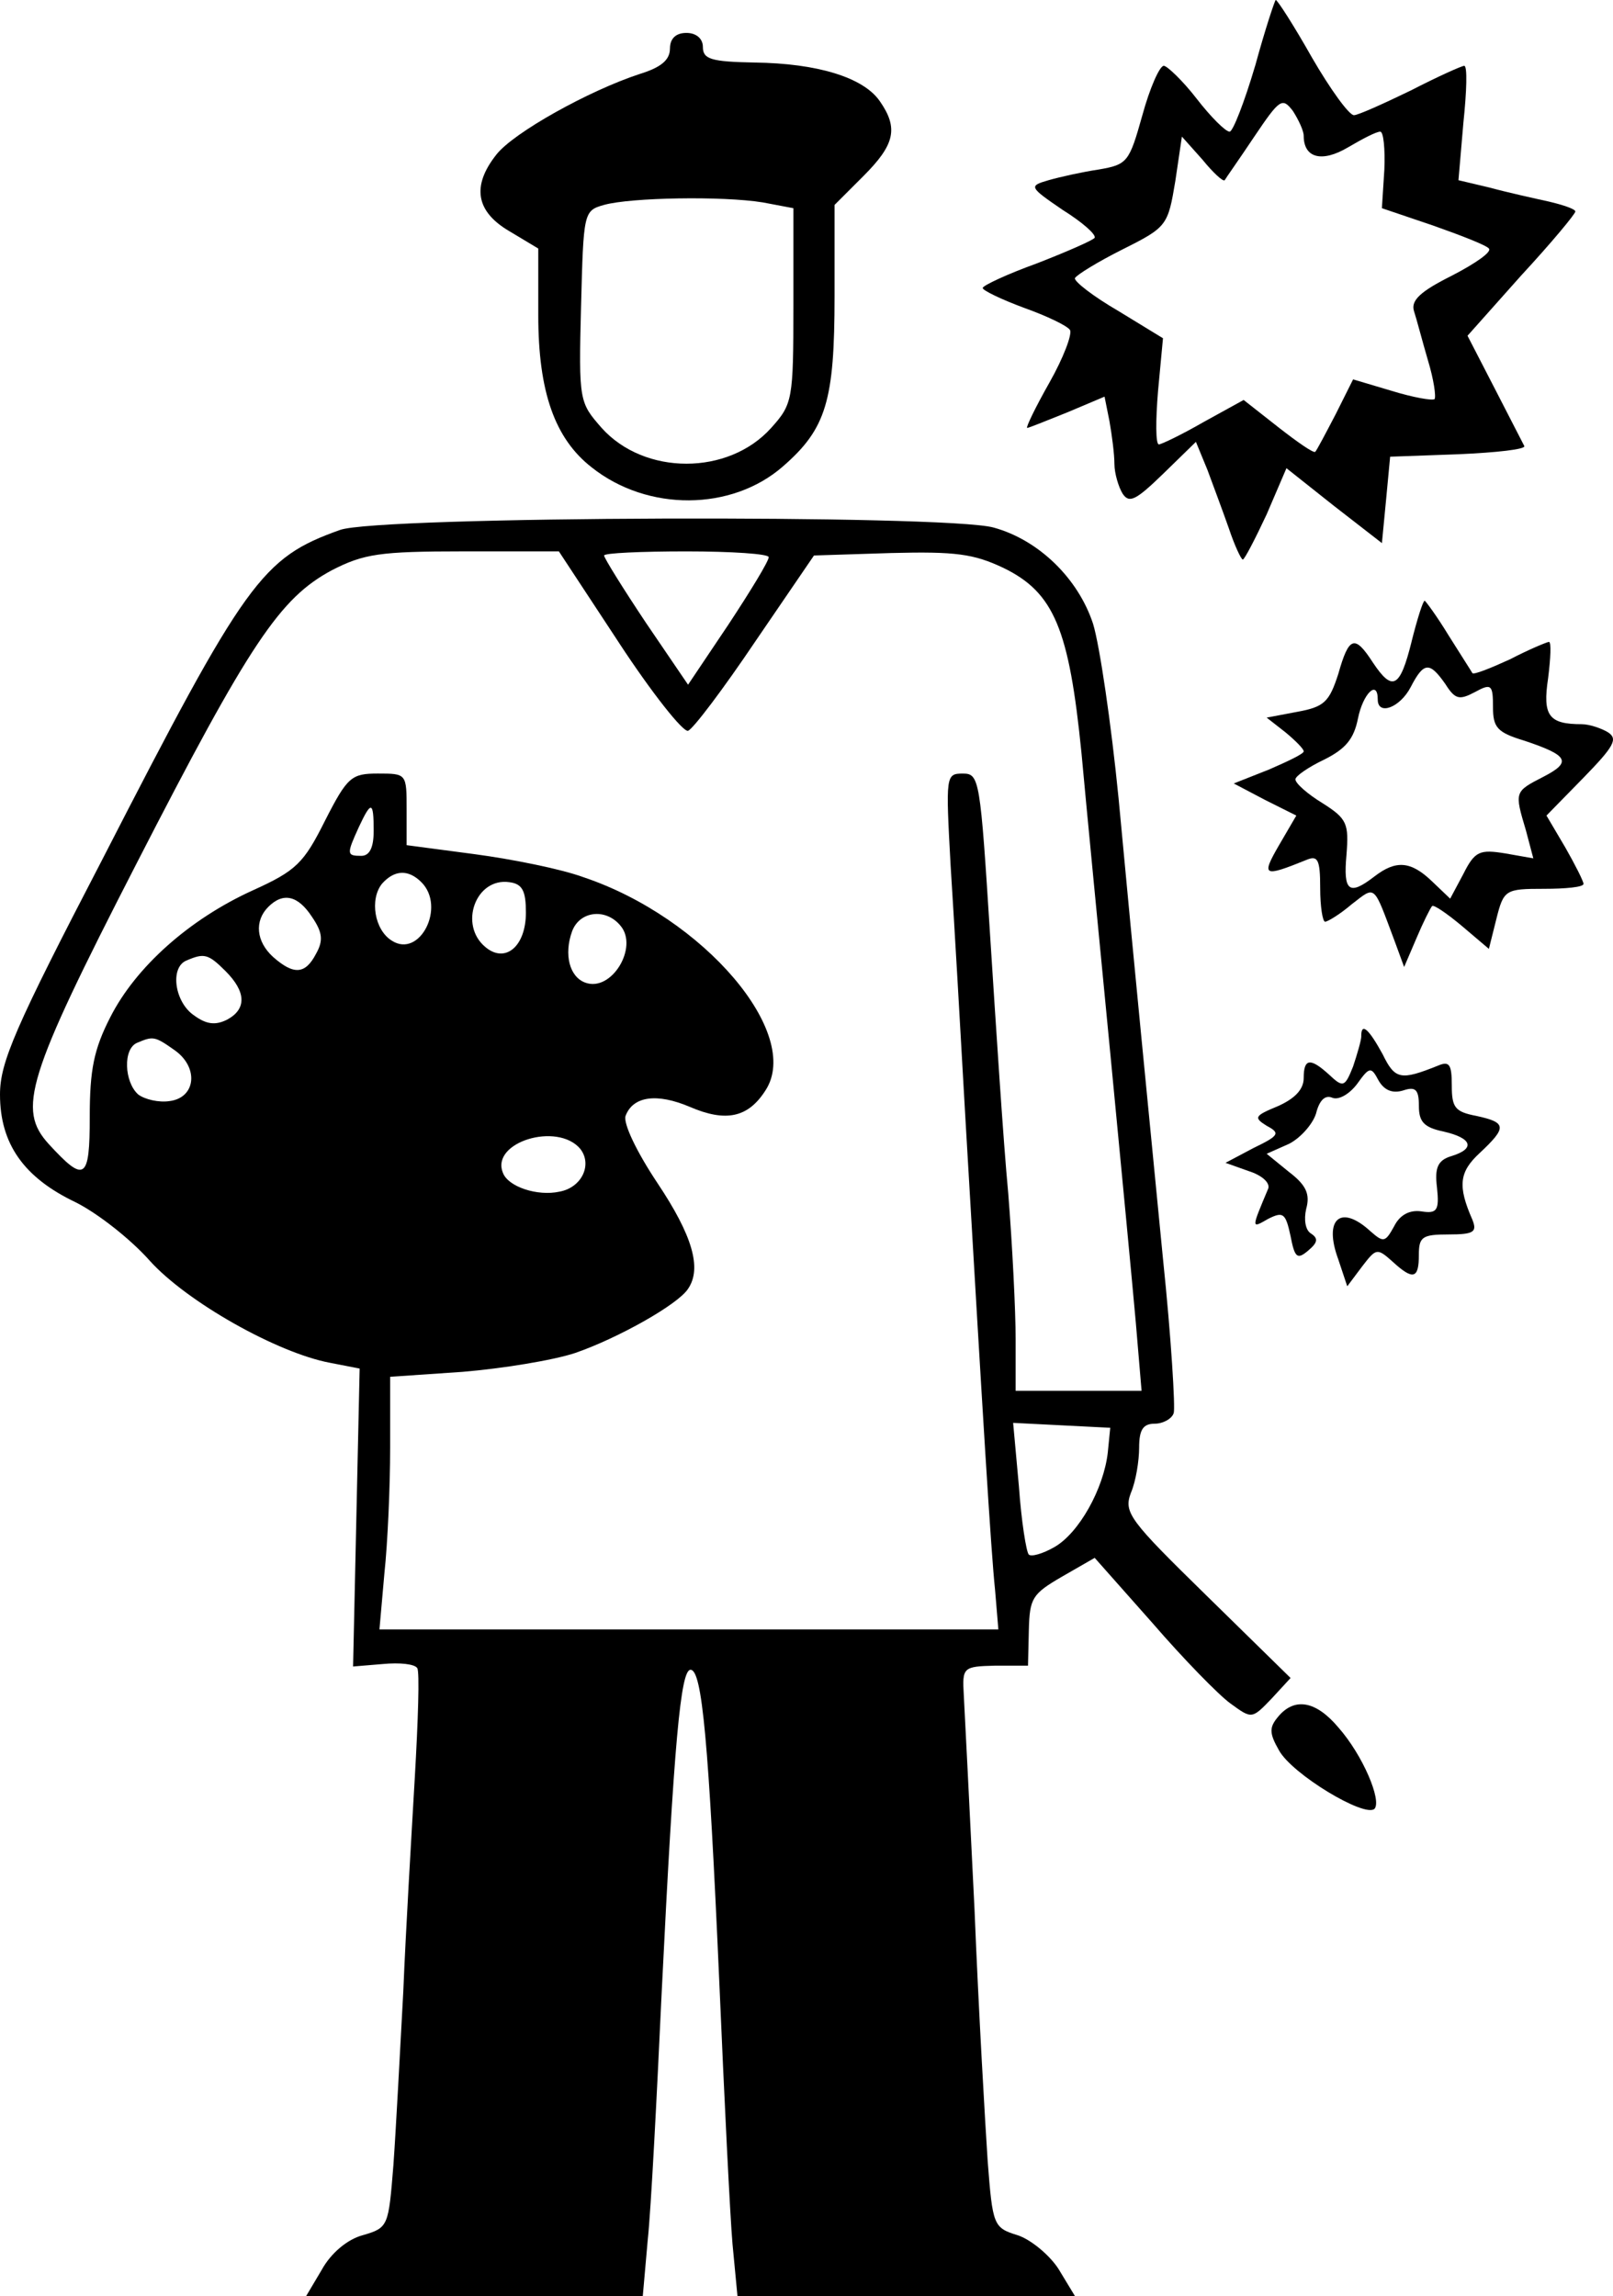
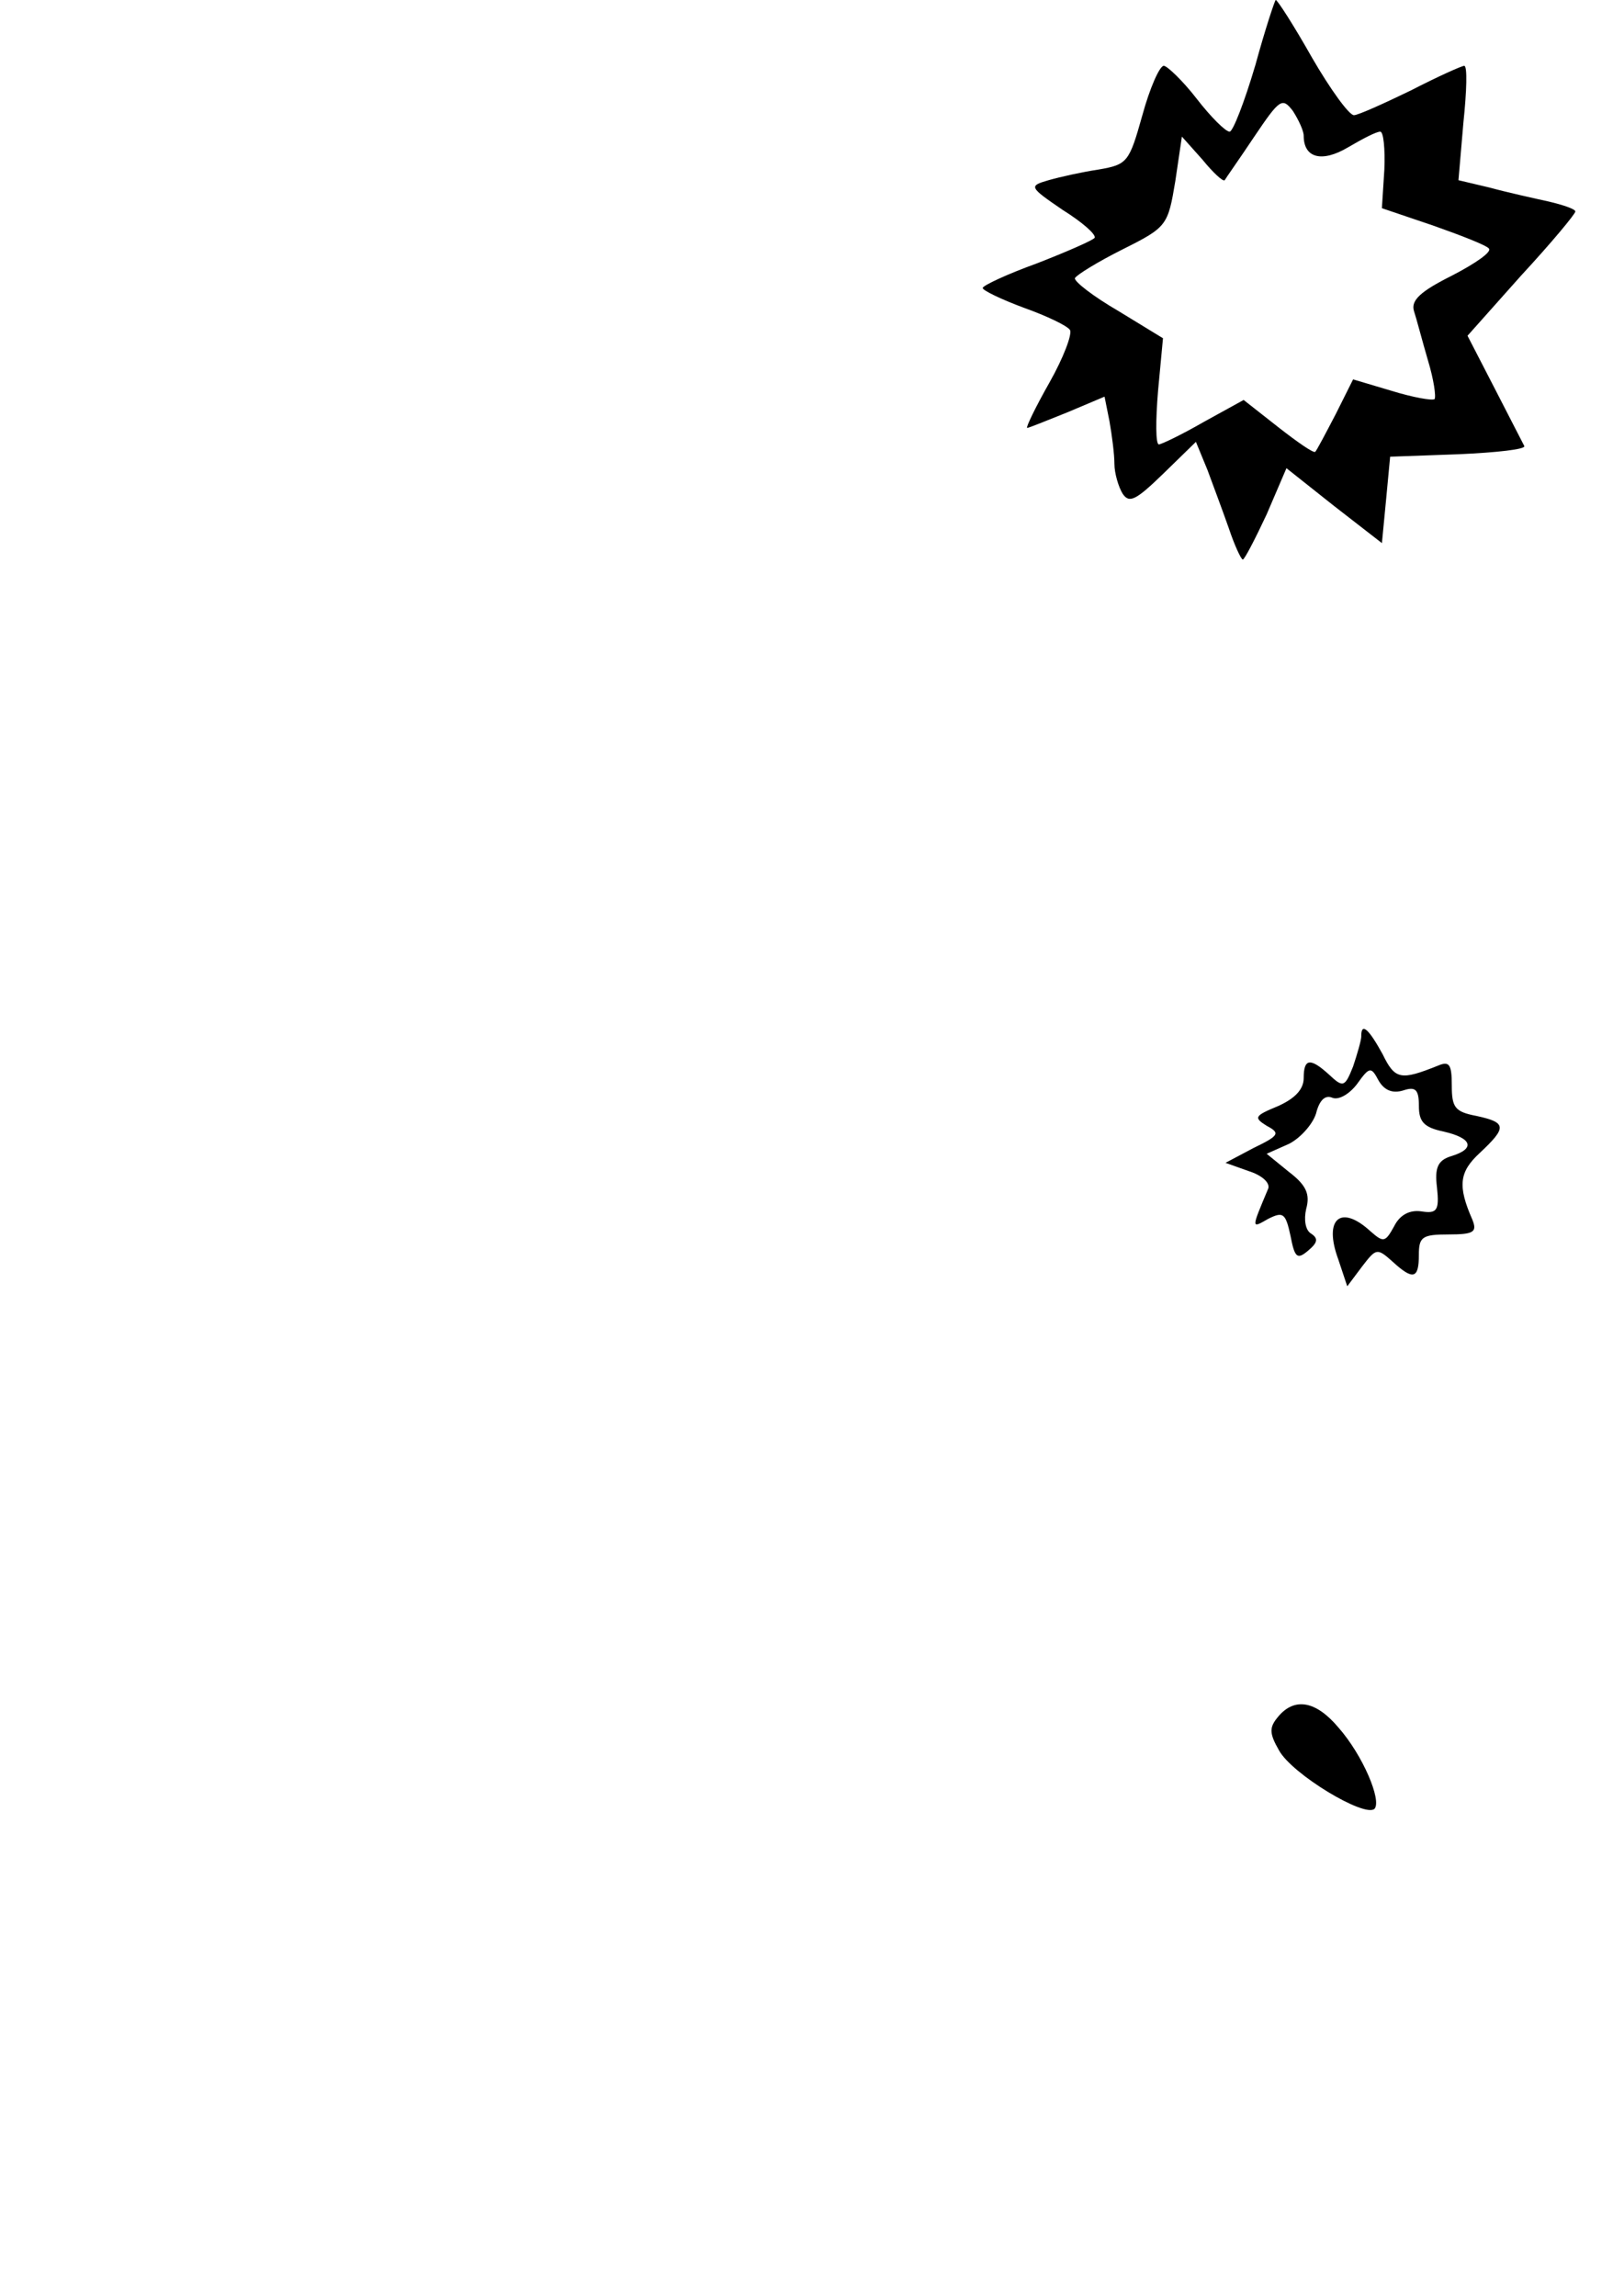
<svg xmlns="http://www.w3.org/2000/svg" xml:space="preserve" width="91.317mm" height="130mm" version="1.1" style="shape-rendering:geometricPrecision; text-rendering:geometricPrecision; image-rendering:optimizeQuality; fill-rule:evenodd; clip-rule:evenodd" viewBox="0 0 760.7 1082.94">
  <defs>
    <style type="text/css">
   
    .fil0 {fill:black;fill-rule:nonzero}
   
  </style>
  </defs>
  <g id="Layer_x0020_1">
    <g id="_2195252452656">
      <g>
        <path class="fil0" d="M591.93 31.05c-5.05,17.08 -10.48,31.05 -12.03,31.05 -1.94,0 -8.93,-6.99 -15.53,-15.53 -6.6,-8.54 -13.97,-15.53 -15.53,-15.53 -1.94,0 -6.6,10.48 -10.09,23.29 -6.21,22.12 -6.99,23.29 -20.57,25.62 -7.76,1.16 -18.24,3.49 -23.68,5.05 -9.32,2.72 -9.32,3.1 6.6,13.97 9.32,5.82 15.91,11.64 15.14,13.2 -0.78,1.16 -13.2,6.6 -27.17,12.03 -13.97,5.05 -25.62,10.48 -25.62,11.64 0,1.16 8.93,5.43 19.41,9.32 10.87,3.88 20.57,8.54 21.74,10.48 1.16,1.94 -3.11,13.2 -9.7,24.84 -6.6,11.64 -11.26,21.35 -10.48,21.35 0.78,0 9.32,-3.49 19.02,-7.37l17.47 -7.38 2.33 11.64c1.16,6.6 2.33,15.53 2.33,20.18 0,4.27 1.94,10.87 3.88,13.97 3.1,4.66 6.21,3.11 19.02,-9.32l15.53 -15.14 5.43 13.2c2.72,7.37 7.37,19.8 10.09,27.56 2.72,8.15 5.82,14.75 6.6,14.75 0.78,0 5.82,-9.7 11.26,-21.35l9.32 -21.74 22.51 17.86 22.51 17.47 1.94 -20.18 1.94 -20.57 32.22 -1.16c17.86,-0.78 31.83,-2.33 31.05,-3.88 -0.78,-1.55 -6.99,-13.59 -13.97,-27.17l-12.81 -24.84 25.23 -28.33c14.36,-15.53 25.62,-29.11 25.62,-30.28 0,-1.16 -5.82,-3.1 -12.42,-4.66 -6.99,-1.55 -19.41,-4.27 -27.95,-6.6l-14.75 -3.49 2.33 -27.17c1.55,-14.75 1.94,-26.78 0.39,-26.78 -1.16,0 -12.42,5.05 -25.23,11.64 -12.81,6.21 -24.84,11.64 -26.78,11.64 -2.33,0 -11.26,-12.42 -19.8,-27.17 -8.54,-15.14 -16.3,-27.17 -17.08,-27.17 -0.39,0 -5.05,13.97 -9.7,31.05l-0 0zm22.9 32.99c0,10.48 8.54,12.81 20.96,5.43 6.6,-3.88 13.2,-7.37 15.14,-7.37 1.55,0 2.33,8.15 1.94,17.86l-1.16 18.24 24.06 8.15c13.2,4.66 25.23,9.32 26.39,10.87 1.55,1.55 -6.21,6.99 -17.47,12.81 -14.75,7.38 -19.41,11.64 -17.85,16.69 1.16,3.49 3.88,13.97 6.6,23.29 2.72,8.93 3.88,17.08 3.11,18.24 -1.16,0.78 -10.09,-0.78 -20.18,-3.88l-18.24 -5.43 -8.15 16.3c-4.66,8.93 -8.93,17.08 -9.7,17.86 -0.78,0.78 -8.54,-4.66 -17.47,-11.64l-16.3 -12.81 -19.02 10.48c-10.09,5.82 -19.8,10.48 -20.96,10.48 -1.55,0 -1.55,-11.26 -0.39,-25.23l2.33 -24.84 -20.96 -12.81c-12.03,-6.99 -20.96,-13.97 -20.57,-15.53 0.78,-1.55 10.87,-7.76 22.51,-13.59 20.96,-10.48 21.35,-11.26 24.84,-32.22l3.1 -20.96 9.7 10.87c5.05,6.21 9.7,10.48 10.48,9.7 0.39,-0.78 6.99,-10.09 13.97,-20.57 12.03,-17.86 13.2,-18.63 18.24,-12.03 2.72,4.27 5.05,9.32 5.05,11.64z" />
-         <path class="fil0" d="M315.95 22.9c0,5.43 -4.27,8.93 -14.36,12.03 -23.68,7.76 -59.39,27.56 -67.54,38.04 -11.64,14.75 -9.7,26.78 6.21,36.1l13.59 8.15 0 31.44c0,36.1 7.76,58.22 25.23,71.81 26.39,20.96 65.99,20.57 90.05,-0.39 20.57,-17.86 24.45,-31.05 24.45,-80.35l0 -43.08 13.59 -13.59c14.75,-14.75 16.69,-22.51 7.76,-35.32 -7.76,-11.26 -29.5,-17.86 -59,-18.24 -20.57,-0.39 -24.45,-1.55 -24.45,-7.37 0,-3.88 -3.1,-6.6 -7.76,-6.6 -5.05,0 -7.76,2.72 -7.76,7.37l0 0zm43.86 72.58l14.36 2.72 0 45.8c0,44.64 -0.39,46.58 -10.48,57.83 -20.18,22.51 -59.78,22.51 -79.96,0 -10.48,-12.03 -10.87,-12.42 -9.7,-57.45 1.16,-44.25 1.16,-45.02 10.87,-47.74 12.42,-3.49 55.89,-4.27 74.91,-1.16l-0 0z" />
-         <path class="fil0" d="M160.31 249.97c-36.87,13.2 -44.25,23.29 -112.18,155.65 -41.14,79.18 -48.13,95.48 -48.13,110.62 0,23.29 11.26,39.2 35.71,50.85 10.09,5.05 25.62,17.08 34.93,27.56 17.47,19.41 60.16,43.47 85,48.13l13.97 2.72 -1.55 70.26 -1.55 70.26 13.97 -1.16c8.15,-0.78 15.14,0 16.3,1.94 1.16,1.55 0.39,24.84 -1.16,51.62 -1.55,26.78 -4.27,72.2 -5.43,100.92 -1.55,28.72 -3.49,65.6 -4.66,81.9 -2.33,28.72 -2.33,29.5 -14.36,32.99 -7.38,1.94 -15.14,8.54 -19.41,16.3l-7.37 12.42 79.57 0 79.18 0 2.33 -26.39c1.55,-14.36 4.27,-67.15 6.6,-117.22 5.82,-118 8.93,-151.77 13.59,-151.77 5.43,0 8.54,33.38 13.59,147.88 2.33,54.34 5.05,109.85 6.21,123.04l2.33 24.45 79.57 0 79.57 0 -7.76 -12.81c-4.27,-6.6 -13.2,-13.97 -19.41,-15.91 -11.26,-3.49 -11.64,-4.66 -13.97,-34.93 -1.16,-17.47 -4.27,-70.64 -6.21,-118.77 -2.33,-48.13 -4.66,-93.54 -5.05,-100.92 -0.78,-13.2 -0.39,-13.59 14.75,-13.97l15.53 0 0.39 -16.69c0.39,-15.14 1.55,-17.08 15.53,-25.23l15.53 -8.93 27.17 30.66c14.75,17.08 31.44,34.16 36.87,38.04 10.09,7.37 10.09,7.37 19.41,-2.33l8.93 -9.7 -39.59 -38.82c-36.49,-35.71 -39.2,-39.2 -35.71,-48.52 2.33,-5.43 3.88,-15.14 3.88,-21.35 0,-8.54 1.94,-11.26 7.38,-11.26 3.88,0 8.15,-2.33 8.93,-5.05 0.78,-2.33 -1.16,-35.32 -5.05,-72.58 -7.76,-79.96 -12.81,-130.03 -20.96,-217.36 -3.49,-35.32 -8.93,-72.2 -12.03,-82.29 -6.99,-21.35 -25.62,-39.59 -46.97,-45.41 -22.51,-6.21 -290.34,-5.43 -308.19,1.16l0 0zm131.58 53.18c15.53,23.68 30.28,42.31 32.6,41.53 2.33,-0.78 16.69,-19.8 31.83,-42.31l27.56 -40.37 36.49 -1.16c30.28,-0.78 38.82,0.39 52.79,6.99 24.06,11.64 31.05,29.11 36.87,87.33 2.33,25.62 8.54,89.27 13.59,141.67 5.05,52.4 10.48,109.46 12.03,126.93l2.72 32.22 -29.89 0 -29.5 0 0 -24.45c0,-13.2 -1.55,-44.25 -3.49,-68.7 -2.33,-24.45 -5.82,-79.18 -8.54,-121.49 -4.66,-73.75 -5.05,-76.47 -12.81,-76.47 -8.15,0 -8.15,0.78 -5.82,43.47 1.55,24.07 4.66,78.02 6.99,119.55 8.15,139.73 12.03,203.78 13.97,222.02l1.55 18.63 -145.94 0 -145.94 0 2.33 -26.39c1.55,-14.36 2.72,-41.14 2.72,-59.39l0 -33.38 34.16 -2.33c18.63,-1.55 42.7,-5.43 53.18,-8.93 20.18,-6.99 48.52,-22.9 53.18,-30.28 6.6,-9.7 1.94,-25.23 -14.36,-49.68 -10.09,-15.14 -16.3,-28.33 -15.14,-31.83 3.49,-9.32 14.75,-10.87 30.28,-4.27 17.08,7.37 27.56,5.05 35.71,-7.76 17.47,-26.78 -29.11,-81.51 -85.78,-100.53 -10.48,-3.88 -33.77,-8.54 -51.24,-10.87l-32.22 -4.27 0 -16.69c0,-17.08 0,-17.08 -13.59,-17.08 -12.42,0 -14.36,1.55 -24.84,22.12 -10.09,20.18 -13.59,23.68 -34.16,32.99 -29.89,13.59 -55.12,36.1 -67.15,59.78 -7.76,15.14 -9.7,24.84 -9.7,46.97 0,29.89 -2.33,31.44 -19.41,12.81 -14.75,-16.3 -10.48,-31.05 41.14,-131.58 53.95,-105.19 67.93,-125.76 92.38,-138.96 15.14,-7.76 22.51,-8.93 62.1,-8.93l45.03 0 28.33 43.08 0 0zm70.64 -40.37c0,1.94 -8.54,15.91 -19.02,31.83l-19.02 28.34 -19.8 -29.11c-10.87,-16.3 -19.8,-30.66 -19.8,-31.83 0,-1.16 17.47,-1.94 38.82,-1.94 21.35,0 38.82,1.16 38.82,2.72zm-186.31 129.25c0,7.76 -1.94,11.64 -5.82,11.64 -6.99,0 -6.99,-0.78 -1.16,-13.59 5.82,-12.42 6.99,-12.42 6.99,1.94zm22.51 24.07c11.64,11.64 -0.78,36.1 -13.97,27.56 -8.15,-5.05 -10.48,-19.41 -4.66,-26.78 5.82,-6.6 12.42,-6.99 18.63,-0.78l0 0zm49.29 14.36c0,15.91 -9.7,24.07 -19.02,16.3 -12.81,-10.48 -4.66,-32.99 11.26,-30.66 6.21,0.78 7.76,4.27 7.76,14.36l-0 -0zm-100.92 1.94c5.05,7.37 5.43,11.26 1.94,17.47 -5.05,9.7 -10.48,10.09 -20.18,1.55 -8.15,-7.37 -8.93,-17.08 -2.33,-23.68 6.99,-6.99 13.97,-5.43 20.57,4.66zm145.56 4.27c8.54,10.09 -4.27,31.44 -16.69,26.78 -7.38,-2.72 -10.09,-13.2 -6.21,-24.07 3.49,-9.7 15.91,-11.26 22.9,-2.72l-0 -0zm-186.31 21.35c9.7,9.7 10.09,17.86 0.78,22.9 -5.43,2.72 -9.7,2.33 -15.53,-1.94 -9.32,-6.21 -11.64,-22.9 -3.49,-26.01 8.15,-3.49 10.09,-3.1 18.24,5.05l-0 0zm-24.07 37.26c11.64,8.15 10.09,22.51 -2.33,24.06 -5.05,0.78 -11.64,-0.78 -14.75,-3.1 -6.6,-5.82 -7.37,-21.74 -0.39,-24.45 7.37,-3.1 8.15,-3.1 17.47,3.49l0 0zm191.36 46.58c5.82,7.38 0.78,18.24 -9.7,20.18 -10.48,2.33 -24.45,-2.33 -26.78,-8.93 -5.82,-14.36 25.62,-24.06 36.49,-11.26l0 0zm248.8 143.23c-1.94,17.08 -13.59,38.04 -25.23,44.64 -5.43,3.11 -10.87,4.66 -12.03,3.49 -1.16,-1.16 -3.49,-15.53 -4.66,-32.22l-2.72 -29.89 22.9 1.16 22.9 1.16 -1.16 11.64 -0 0z" />
-         <path class="fil0" d="M665.68 302.76c-5.43,21.74 -8.93,23.68 -18.24,9.7 -8.54,-13.2 -11.26,-12.42 -16.3,5.43 -4.27,13.2 -6.6,15.53 -19.41,17.86l-14.36 2.72 8.93 6.99c4.66,3.88 8.54,7.76 8.54,8.93 0,1.16 -7.37,4.66 -16.3,8.54l-16.69 6.6 14.75 7.76 14.75 7.38 -8.15 13.97c-8.54,14.75 -7.37,15.14 12.81,6.99 5.43,-2.33 6.6,-0.39 6.6,13.2 0,8.93 1.16,15.91 2.33,15.91 1.16,0 6.99,-3.49 12.42,-8.15 11.64,-8.93 10.09,-10.09 20.57,17.86l4.27 11.64 5.82 -13.59c3.1,-7.37 6.6,-14.36 7.37,-15.14 0.78,-0.78 6.99,3.49 13.97,9.32l12.81 10.87 3.49 -13.97c3.49,-13.97 4.27,-14.36 22.51,-14.36 10.09,0 18.63,-0.78 18.63,-2.33 0,-1.16 -3.88,-8.93 -8.54,-17.08l-8.93 -15.14 17.47 -17.86c14.36,-14.75 16.3,-18.24 11.64,-21.35 -3.11,-1.94 -8.93,-3.88 -12.42,-3.88 -15.53,0 -18.63,-3.88 -15.91,-21.74 1.16,-9.32 1.55,-17.08 0.39,-17.08 -0.78,0 -9.32,3.49 -18.24,8.15 -9.32,4.27 -17.08,7.37 -17.86,6.6 -0.39,-0.78 -5.43,-8.54 -11.26,-17.86 -5.43,-8.93 -10.87,-16.3 -11.26,-16.3 -0.78,0 -3.49,8.54 -6.21,19.41l0 0zm15.91 19.8c4.66,7.38 6.6,7.76 13.97,3.88 7.76,-4.27 8.54,-3.49 8.54,6.99 0,9.7 1.94,12.03 14.75,15.91 20.96,6.99 22.51,10.09 8.93,17.08 -13.59,6.99 -13.59,6.99 -8.15,25.23l3.49 13.2 -13.2 -2.33c-12.03,-1.94 -14.36,-1.16 -19.8,9.7l-6.21 11.64 -8.54 -8.15c-10.09,-9.7 -17.08,-10.09 -27.17,-2.33 -12.03,9.32 -14.75,6.99 -13.2,-10.09 1.16,-14.75 0.39,-17.08 -11.26,-24.45 -6.99,-4.27 -12.81,-9.32 -12.81,-11.26 0,-1.55 6.21,-5.82 13.59,-9.32 10.09,-5.05 13.97,-9.7 15.91,-19.41 2.33,-11.64 9.32,-18.63 9.32,-8.93 0,7.76 10.48,3.88 15.53,-5.82 6.21,-12.03 8.93,-12.03 16.3,-1.55l-0 0z" />
        <path class="fil0" d="M642 488.68c0,1.94 -1.94,8.54 -3.88,14.36 -3.88,9.7 -4.66,10.09 -11.26,3.88 -8.93,-8.15 -12.03,-7.76 -12.03,1.55 0,5.43 -4.27,9.7 -12.03,13.2 -11.26,4.66 -11.64,5.43 -5.43,9.32 6.6,3.49 5.82,4.66 -6.21,10.48l-13.2 6.99 10.87 3.88c6.21,1.94 10.09,5.43 9.32,8.15 -8.15,19.41 -8.15,19.02 0,14.36 6.99,-3.49 8.15,-2.72 10.48,8.15 1.94,10.09 3.11,11.26 8.15,6.99 4.66,-3.88 5.05,-5.82 1.55,-8.15 -2.72,-1.55 -3.49,-6.6 -2.33,-11.64 1.94,-6.99 0,-11.26 -8.15,-17.47l-10.48 -8.54 10.48 -4.66c5.43,-2.72 11.26,-9.32 12.81,-14.36 1.55,-6.21 4.27,-8.93 7.76,-7.37 3.1,1.16 8.15,-1.94 11.64,-6.6 5.82,-8.15 6.6,-8.15 10.09,-1.55 2.72,4.66 6.6,6.21 11.64,4.66 5.82,-1.94 7.37,-0.39 7.37,7.37 0,7.37 2.33,10.09 11.64,12.03 13.59,3.1 15.14,8.15 3.49,11.64 -6.21,1.94 -7.76,5.43 -6.6,14.75 1.16,10.87 0,12.42 -7.38,11.26 -5.43,-0.78 -10.09,1.55 -12.81,6.99 -4.27,7.76 -5.05,7.76 -11.26,2.33 -13.97,-12.81 -22.12,-5.82 -15.14,13.2l4.27 12.81 6.99 -9.32c6.6,-8.54 6.99,-8.93 14.36,-2.33 9.7,8.93 12.42,8.15 12.42,-3.1 0,-8.54 1.55,-9.7 13.97,-9.7 12.03,0 13.59,-1.16 11.26,-6.99 -6.99,-15.91 -6.21,-22.51 3.49,-31.44 12.81,-12.03 12.81,-14.36 -1.55,-17.47 -10.09,-1.94 -11.64,-3.88 -11.64,-14.36 0,-10.09 -1.16,-11.64 -6.6,-9.32 -17.47,6.99 -20.18,6.6 -26.01,-5.43 -6.6,-12.03 -10.09,-15.14 -10.09,-8.54l-0 -0z" />
        <path class="fil0" d="M602.8 809.68c-4.27,5.05 -4.27,7.76 0.39,15.91 6.21,11.26 40.37,31.83 45.03,27.56 3.49,-3.88 -5.43,-25.23 -17.08,-38.43 -10.48,-12.42 -20.57,-14.36 -28.34,-5.05z" />
      </g>
    </g>
  </g>
</svg>